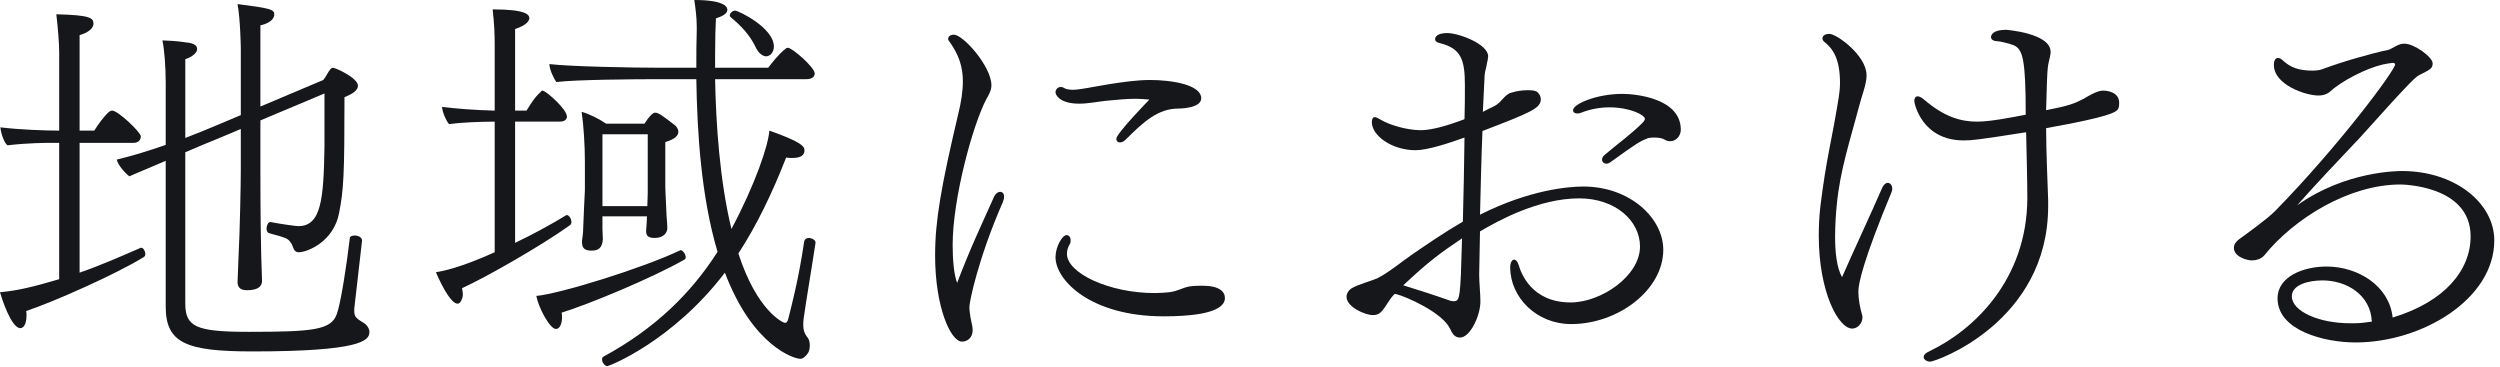
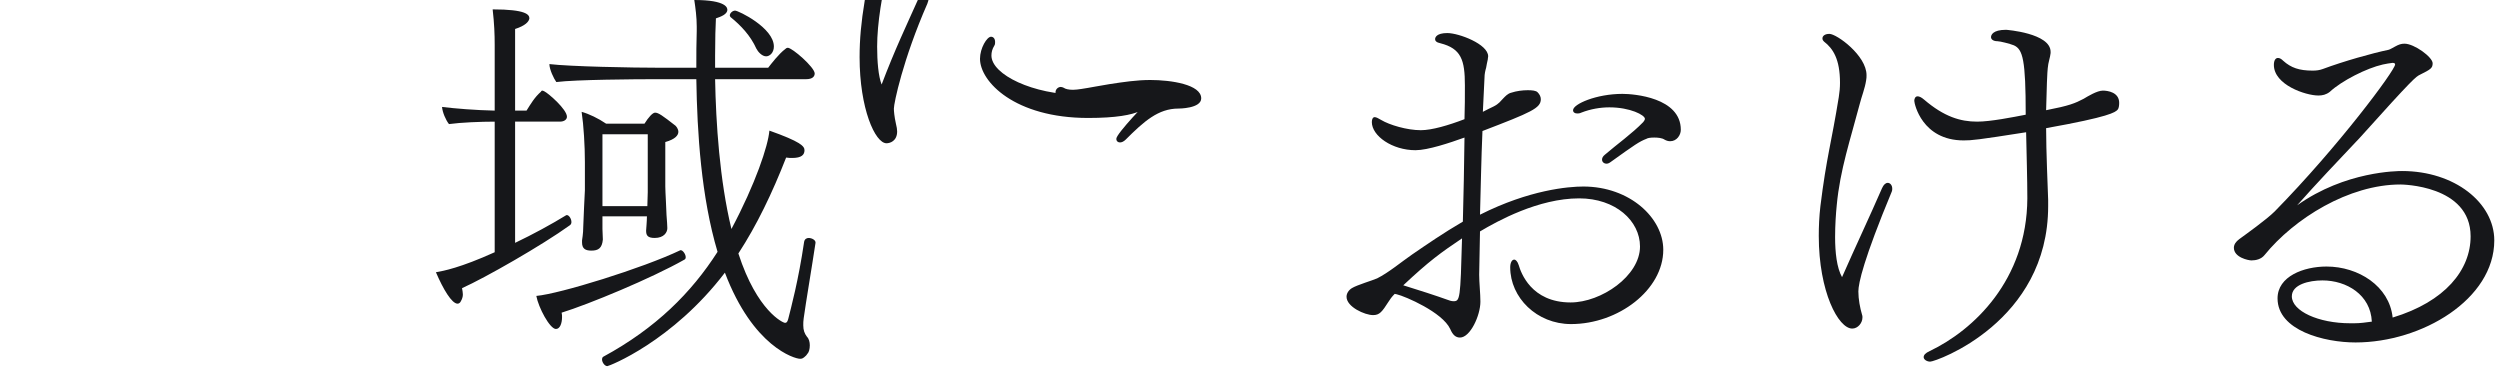
<svg xmlns="http://www.w3.org/2000/svg" fill="none" height="36" viewBox="0 0 245 36" width="245">
  <g fill="#16171a">
    <path d="m234.48 31.12c5.16-1.56 7.64-4.68 7.64-7.96 0-5.04-6.8-5.08-6.88-5.08-5.04 0-10.4 3.32-13.32 6.92-.32.4-.84.52-1.28.52-.28 0-1.72-.28-1.72-1.24 0-.32.2-.6.52-.84.6-.44 2.68-1.92 3.48-2.72 6.28-6.4 11.8-13.84 11.8-14.4 0-.08-.04-.16-.24-.16-.08 0-.84.12-.96.16-1.6.36-4.04 1.6-5.2 2.68-.36.28-.72.36-1.12.36-1.24 0-4.36-1.04-4.36-3 0-.44.16-.68.4-.68.16 0 .32.08.52.28.76.68 1.56.96 2.88.96.36 0 .68-.04 1-.16 2.04-.76 4.88-1.56 6.44-1.88.16-.04.4-.2.64-.32.36-.2.6-.28.92-.28.96 0 2.76 1.32 2.76 1.92 0 .48-.2.6-1.24 1.12-.4.2-.6.28-5.88 6.16-2.04 2.16-4.4 4.64-6.16 6.64 4.72-3.36 9.88-3.36 10.28-3.36 5.16 0 9.04 3.12 9.04 6.8 0 5.76-7.08 10-13.6 10-3.04 0-7.64-1.16-7.64-4.32 0-2.16 2.56-3.12 4.8-3.12 3.12 0 6.16 1.92 6.48 5zm-2.04.4c-.12-2.64-2.48-4.04-4.84-4.04-1.32 0-3 .4-3 1.56 0 1.44 2.6 2.64 5.72 2.64h.4c.6 0 1.12-.08 1.72-.16z" />
    <path d="m200.52 12.56c0 2.2.16 5.84.2 7.04v.6c0 11.36-11 15.24-11.56 15.24-.32 0-.64-.2-.64-.44 0-.2.16-.4.6-.6 4.28-2.04 9.52-6.96 9.56-14.96 0-1.92-.08-4.44-.12-6.48-4.84.76-5.32.8-6.12.8-4.08 0-4.84-3.6-4.84-3.88 0-.24.12-.44.32-.44.16 0 .36.08.64.32 1.96 1.68 3.56 2.16 5.2 2.16 1.32 0 3.52-.44 4.76-.68 0-5.4-.28-6.4-1.16-6.8-.4-.16-1.36-.4-1.6-.4-.44 0-.64-.2-.64-.4s.16-.72 1.48-.72c0 0 4.36.32 4.36 2.16v.12c-.04.44-.24.92-.28 1.48-.04.24-.12 2.08-.16 4.12 2.28-.44 2.84-.68 3.68-1.12.4-.24 1.32-.8 1.88-.8.48 0 1.6.16 1.6 1.2 0 .28-.04.56-.16.68-.24.24-.72.68-7 1.8zm-20 14.6c1.32-3 2.72-5.96 3.92-8.72.16-.36.36-.52.56-.52.24 0 .44.24.44.56 0 .08 0 .2-.04.28-2.76 6.64-3.28 9-3.28 9.8 0 .76.16 1.6.36 2.28.04.08.04.16.04.28 0 .52-.44 1.08-1 1.08-1.36 0-3.28-3.6-3.28-9.08 0-.92.04-1.88.16-2.92.6-4.84 1.08-6.2 1.8-10.68.08-.48.12-.96.12-1.4 0-2.32-.68-3.36-1.56-4.04-.12-.12-.16-.2-.16-.32 0-.24.24-.44.68-.44.72 0 3.64 2.12 3.64 4.04 0 .16 0 .32-.04.52-.12.8-.44 1.56-.64 2.36-.88 3.36-1.92 6.4-2.24 9.88-.08.8-.16 1.92-.16 3.12 0 1.48.16 3 .68 3.92z" />
    <path d="m161.36 13.6c-.72.28-1.12.56-3.52 2.28-.16.12-.28.16-.4.16-.24 0-.44-.16-.44-.4 0-.16.08-.32.28-.48 1.16-1 2.68-2.08 3.76-3.2.08-.12.16-.2.16-.32 0-.36-1.44-1.12-3.48-1.12-.88 0-1.84.16-2.76.52-.16.08-.28.08-.4.08-.24 0-.4-.12-.4-.32 0-.6 2.28-1.6 4.84-1.6 1.12 0 5.72.36 5.72 3.52 0 .52-.4 1.12-1.04 1.12-.16 0-.36-.04-.56-.16-.24-.16-.64-.2-1-.2s-.64.04-.76.12zm-16.32 9.08c-.04 1.4-.04 2.8-.08 4.24 0 .76.12 1.88.12 2.64 0 1.36-1 3.52-2 3.52-.44 0-.72-.28-.96-.84-.76-1.64-4.4-3.2-5.24-3.4-.08 0-.12-.04-.2-.04-.28.28-.48.56-.6.76-.64 1-.88 1.32-1.52 1.32-.8 0-2.6-.8-2.6-1.8 0-.32.2-.64.52-.84.52-.32 2.04-.76 2.48-.96 1.12-.56 2.36-1.6 3.4-2.32 1.52-1.04 3.08-2.12 5-3.24.08-2.64.12-5.48.16-8.24-1.44.52-3.6 1.24-4.8 1.24-2.28 0-4.28-1.4-4.28-2.76 0-.32.12-.48.28-.48s.36.12.64.28c.8.48 2.52 1 3.88 1 1.08 0 2.72-.48 4.28-1.08.04-1.12.04-2.24.04-3.32 0-2.48-.36-3.6-2.4-4.12-.4-.08-.52-.24-.52-.4s.12-.6 1.2-.6c1.12 0 4 1.08 4 2.28 0 .08-.04.2-.04.32-.04.24-.12.48-.16.8-.08.28-.16.6-.16 1-.04 1.12-.12 2.2-.16 3.32.36-.2.72-.36 1.04-.52.56-.28.68-.52.96-.8.2-.2.44-.48.8-.56.48-.16 1.08-.24 1.6-.24.44 0 .8.04.96.2.2.2.32.44.32.68 0 .88-.92 1.28-5.72 3.12-.12 2.76-.16 5.44-.24 8.2 4.84-2.44 8.68-2.76 10.12-2.76 4.56 0 7.84 3.08 7.84 6.2 0 3.92-4.4 7.28-9.04 7.28-3.36 0-5.96-2.6-5.96-5.56 0-.44.16-.76.4-.76.12 0 .32.16.44.56.2.68 1.2 3.64 5.08 3.64 3 0 6.8-2.6 6.8-5.48 0-2.52-2.4-4.72-5.96-4.72-4 0-8.04 2.24-9.72 3.24zm-1.76.68c-2.08 1.4-3.2 2.2-5.76 4.6 1.2.36 3.52 1.12 4.28 1.4.2.08.44.16.64.16.64 0 .68-.2.84-6.16z" />
-     <path d="m112.64 9.76c-.44-.04-.92-.08-1.32-.08-1.04 0-2 .12-2.96.2-.76.08-1.72.28-2.6.28-1.88 0-2.32-.84-2.32-1.12 0-.28.24-.52.52-.52.08 0 .2.04.28.08.16.12.48.2.92.2.24 0 .52-.04.8-.08.84-.12 1.76-.32 2.8-.48 1.32-.2 2.64-.4 3.96-.4 2.04 0 5 .44 5 1.8 0 1-2.2 1-2.24 1-1.96 0-3.36 1.24-5.16 3.04-.2.2-.4.28-.56.28-.2 0-.36-.12-.36-.36 0-.52 3.2-3.8 3.24-3.84zm7.4 19.44c0 .6-.48 1.8-6 1.8-7.2 0-10.6-3.56-10.6-5.8 0-1.04.68-2.16 1.08-2.16.24 0 .4.2.4.52 0 .12 0 .24-.08.36-.2.32-.28.64-.28.96 0 1.88 4.12 3.84 8.6 3.84.52 0 1-.04 1.4-.08.8-.08 1.32-.44 1.96-.56.48-.08.92-.08 1.32-.08 1.68 0 2.2.6 2.2 1.2zm-26.24-1.48c1.32-3.48 2.44-5.8 3.6-8.4.16-.36.4-.52.6-.52.24 0 .4.16.4.48 0 .16-.04.32-.12.52-2.4 5.48-3.28 9.76-3.28 10.28 0 .24.04.76.2 1.48.08.32.12.56.12.76 0 .96-.72 1.16-1.04 1.16-1.12 0-2.64-3.4-2.64-8.44 0-3.44.6-6.8 2.28-13.92.28-1.16.44-2.16.44-3.16 0-1.36-.36-2.6-1.4-4-.04-.04-.04-.12-.04-.16 0-.24.24-.4.56-.4.92 0 3.68 3.12 3.68 4.96 0 .52-.28.96-.48 1.32-1.36 2.56-3.32 9.8-3.32 14.32 0 1.44.12 2.92.44 3.72z" />
+     <path d="m112.64 9.76c-.44-.04-.92-.08-1.32-.08-1.04 0-2 .12-2.96.2-.76.08-1.72.28-2.6.28-1.88 0-2.32-.84-2.32-1.12 0-.28.24-.52.52-.52.08 0 .2.04.28.08.16.12.48.2.92.2.24 0 .52-.04.8-.08.84-.12 1.76-.32 2.8-.48 1.32-.2 2.64-.4 3.96-.4 2.04 0 5 .44 5 1.8 0 1-2.2 1-2.24 1-1.96 0-3.36 1.24-5.16 3.04-.2.2-.4.28-.56.28-.2 0-.36-.12-.36-.36 0-.52 3.2-3.8 3.24-3.84zc0 .6-.48 1.8-6 1.8-7.2 0-10.6-3.56-10.6-5.8 0-1.04.68-2.16 1.08-2.16.24 0 .4.2.4.52 0 .12 0 .24-.08.36-.2.32-.28.64-.28.96 0 1.88 4.12 3.84 8.6 3.84.52 0 1-.04 1.4-.08.8-.08 1.32-.44 1.96-.56.48-.08.92-.08 1.32-.08 1.68 0 2.2.6 2.2 1.2zm-26.24-1.48c1.32-3.48 2.44-5.8 3.6-8.4.16-.36.4-.52.6-.52.24 0 .4.16.4.48 0 .16-.04.32-.12.52-2.4 5.48-3.28 9.76-3.28 10.28 0 .24.04.76.2 1.48.08.32.12.56.12.76 0 .96-.72 1.16-1.04 1.16-1.12 0-2.64-3.4-2.64-8.44 0-3.44.6-6.8 2.28-13.92.28-1.16.44-2.16.44-3.16 0-1.36-.36-2.6-1.4-4-.04-.04-.04-.12-.04-.16 0-.24.24-.4.56-.4.92 0 3.68 3.12 3.68 4.96 0 .52-.28.96-.48 1.32-1.36 2.56-3.32 9.8-3.32 14.32 0 1.44.12 2.92.44 3.72z" />
    <path d="m75.08 5.52c-.4 0-.8-.44-.96-.76-.56-1.24-1.48-2.24-2.52-3.08-.04-.04-.08-.12-.08-.16 0-.24.28-.48.52-.48.32 0 3.8 1.68 3.8 3.52 0 .6-.4.96-.76.96zm4.04 29.16-.12.16c-.32.32-.44.32-.6.32-.52 0-4.6-1.16-7.36-8.44-5.16 6.76-11.36 9.16-11.52 9.16-.28 0-.52-.4-.52-.64 0-.12.04-.24.12-.28 5.16-2.8 8.64-6.28 11.2-10.28-1.6-5.36-2-11.68-2.08-16.92h-4.04c-1.84 0-7.8.04-9.68.28-.24-.32-.68-1.24-.68-1.76 2 .24 8.08.36 10.96.36h3.44c0-1.28 0-2.52.04-3.6 0-.16 0-.28 0-.44 0-.92-.12-1.8-.24-2.6 3.2 0 3.24.8 3.24.96 0 .44-.64.68-1.12.84-.04.76-.08 2-.08 3.64v1.2h5.2c.28-.36 1.04-1.36 1.68-1.84.08-.08.16-.12.24-.12.44 0 2.64 1.92 2.64 2.52 0 .28-.2.56-.84.56h-8.92c.08 4.28.44 9.88 1.6 14.68 2.36-4.44 3.6-8.16 3.72-9.64 3.04 1.08 3.44 1.52 3.44 1.92 0 .44-.28.76-1.2.76-.16 0-.36 0-.6-.04-1.36 3.48-2.88 6.64-4.68 9.4 1.84 5.68 4.4 6.8 4.56 6.8s.24-.08.32-.36c.28-1.12 1-3.76 1.56-7.56.04-.28.24-.4.44-.4.32 0 .68.2.68.44v.04c-.36 2.4-.96 5.92-1.16 7.4-.04.24-.04.48-.04.68 0 .48.12.8.36 1.12.2.2.28.52.28.84 0 .36-.08.68-.24.84zm-15.72-13.48h-4.36v1.24c0 .2.04.88.04 1.04-.08.84-.44 1.08-1.12 1.08-.56 0-.92-.16-.92-.8 0-.08 0-.12 0-.2 0-.04.12-.64.12-1.36.04-1.4.12-2.52.16-3.56v-2.76c0-1.56-.12-3.6-.32-4.92.72.2 1.64.64 2.4 1.16h3.76c.4-.64.8-1.08 1.04-1.08.32 0 .72.28 2 1.28.08.08.28.32.28.6 0 .32-.28.72-1.28 1v4.36c0 .48.12 2.4.12 2.8.04.4.08 1.16.08 1.28 0 .4-.32.96-1.24.96-.72 0-.84-.28-.84-.72 0-.12.08-.88.08-1.4zm-14.92 3.52v-12.8c-1.36 0-3.32.08-4.48.24-.32-.4-.64-1.16-.68-1.68 1.32.16 3.28.32 5.16.36v-6.44c0-1.04-.04-2.08-.2-3.48 3.28 0 3.6.52 3.6.88-.04.32-.4.72-1.4 1.04v8h1.12c.4-.64.8-1.32 1.4-1.84.04-.08.08-.12.16-.12.04 0 .12.04.2.08.4.2 2.2 1.76 2.2 2.48 0 .28-.28.48-.68.48h-4.4v11.88c1.76-.84 3.52-1.8 4.96-2.68.04-.04.08-.04.12-.04.2 0 .44.36.44.68 0 .12-.04.24-.16.32-2.72 1.96-8.32 5.16-10.56 6.16.04.24.08.44.08.6 0 .4-.16.6-.24.76-.08.12-.2.16-.28.16-.56 0-1.4-1.4-2.12-3.08.72-.12 2.4-.44 5.76-1.96zm18.2-.2h.04c.2 0 .48.4.48.68 0 .12-.04.2-.12.24-3.24 1.84-9.44 4.4-12.04 5.2.04.16.04.32.04.44 0 .6-.2 1.16-.6 1.16-.6 0-1.72-2.12-1.92-3.24 2.28-.2 10.44-2.72 14.12-4.48zm-3.2-5.68v-5.68h-4.44v7.04h4.4c0-.44.04-.96.04-1.36z" />
-     <path d="m35 31.2.04.04c.48.4.96.44 1.16 1.16v.16c0 .84-.96 1.88-11.48 1.88-6.52 0-8.48-.84-8.48-4.4v-14.28c-1.36.6-2.68 1.12-3.56 1.52-.48-.36-1.12-1.12-1.24-1.64 1.52-.36 3.2-.88 4.8-1.44v-6.08c0-1.52-.12-3.16-.32-4.16 1.48.04 2.32.2 2.32.2.6.04 1.08.24 1.08.64 0 .36-.44.76-1.16 1v7.72c1.16-.44 2.2-.88 2.88-1.16l2.56-1.08v-6.56s-.04-2.8-.32-4.32c3.16.4 3.6.52 3.6 1 0 .8-1.28 1.08-1.36 1.08v7.96l6.16-2.6c.28-.32.44-.76.72-1.08.08-.08.16-.12.2-.12.08 0 .12.04.2.04.76.28 2.28 1.08 2.28 1.72 0 .4-.4.76-1.32 1.12 0 7.64-.08 9.04-.52 11.32-.52 2.84-3.12 3.88-3.96 3.88-.4 0-.48-.28-.64-.68-.04-.12-.08-.2-.16-.28-.12-.2-.32-.4-.76-.52-.44-.16-.88-.24-1.36-.4-.16-.04-.24-.24-.24-.44 0-.28.16-.64.36-.64h.04c1.24.24 2.52.4 2.72.4 2.24 0 2.48-2.64 2.56-7.8 0 0 0 0 0-5.2l-6.28 2.64v4.96c0 1.04 0 4.72.08 8.24 0 .4.08 2.04.08 2.52 0 .32-.12.92-1.48.92-.48 0-.92-.16-.92-.8 0-.08.08-1.76.08-2.04.16-3.12.24-7.76.24-8.84v-4.12l-2.28.96c-.8.32-1.96.8-3.16 1.32v14.8c0 2.32 1.04 2.8 6.24 2.8 6.36 0 8.04-.2 8.6-1.72.4-1.04 1-5 1.28-7.44 0-.2.24-.28.48-.28.32 0 .72.16.72.48v.04c-.08.8-.64 5.52-.76 6.64v.24c0 .28.04.52.28.72zm-21.2-6.92h.04c.2 0 .4.32.4.6 0 .16-.04.24-.16.32-2.8 1.72-8.96 4.44-11.52 5.28.04.12.04.28.04.4 0 1.28-.56 1.28-.6 1.28-.92 0-1.88-3.08-2-3.52 1.72-.16 3.24-.52 5.8-1.28v-13.36h-.8c-.52 0-2.16 0-4.28.24-.36-.32-.64-1.24-.68-1.76 1.96.24 4.48.32 5.76.32v-7.6c0-1.04-.12-2.36-.28-3.8 3.32.08 3.64.36 3.64.92 0 .36-.36.84-1.36 1.12v9.36h1.44c.4-.64.88-1.32 1.44-1.84.12-.08.2-.12.32-.12.56 0 2.8 2.12 2.8 2.52 0 .32-.2.64-.72.64h-5.28v12.72c2.08-.72 4.16-1.64 6-2.44z" />
  </g>
</svg>